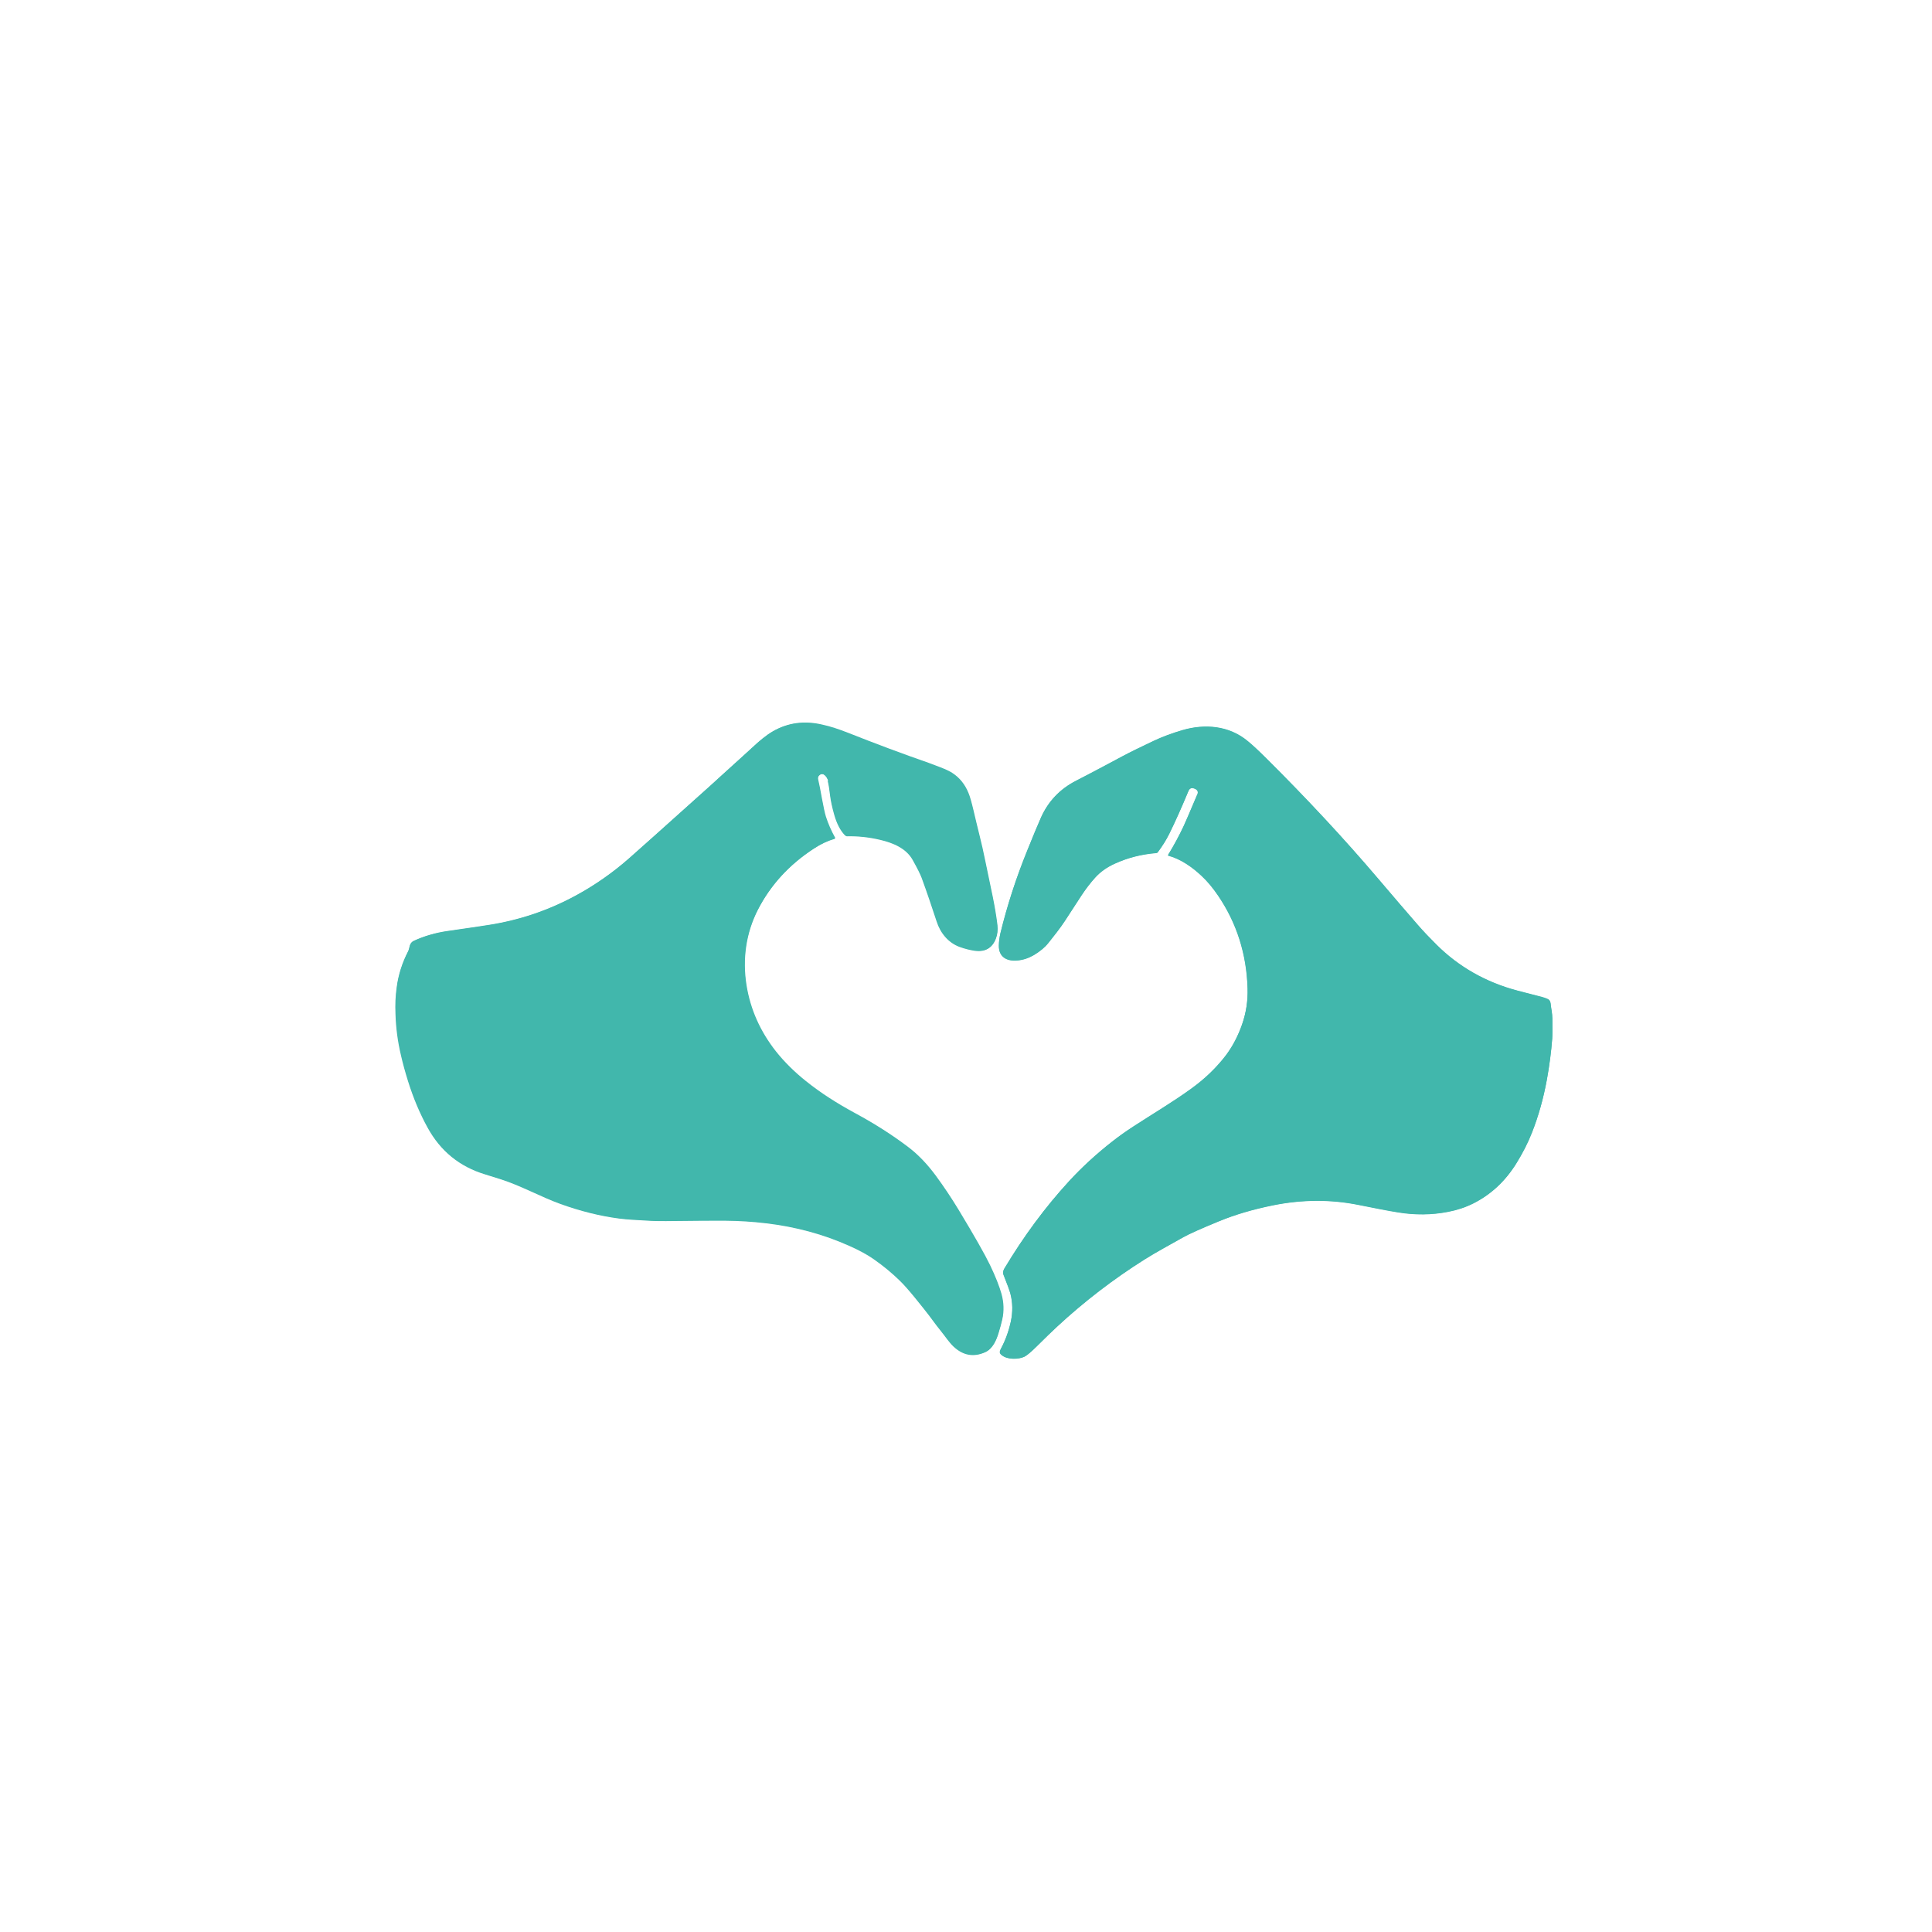
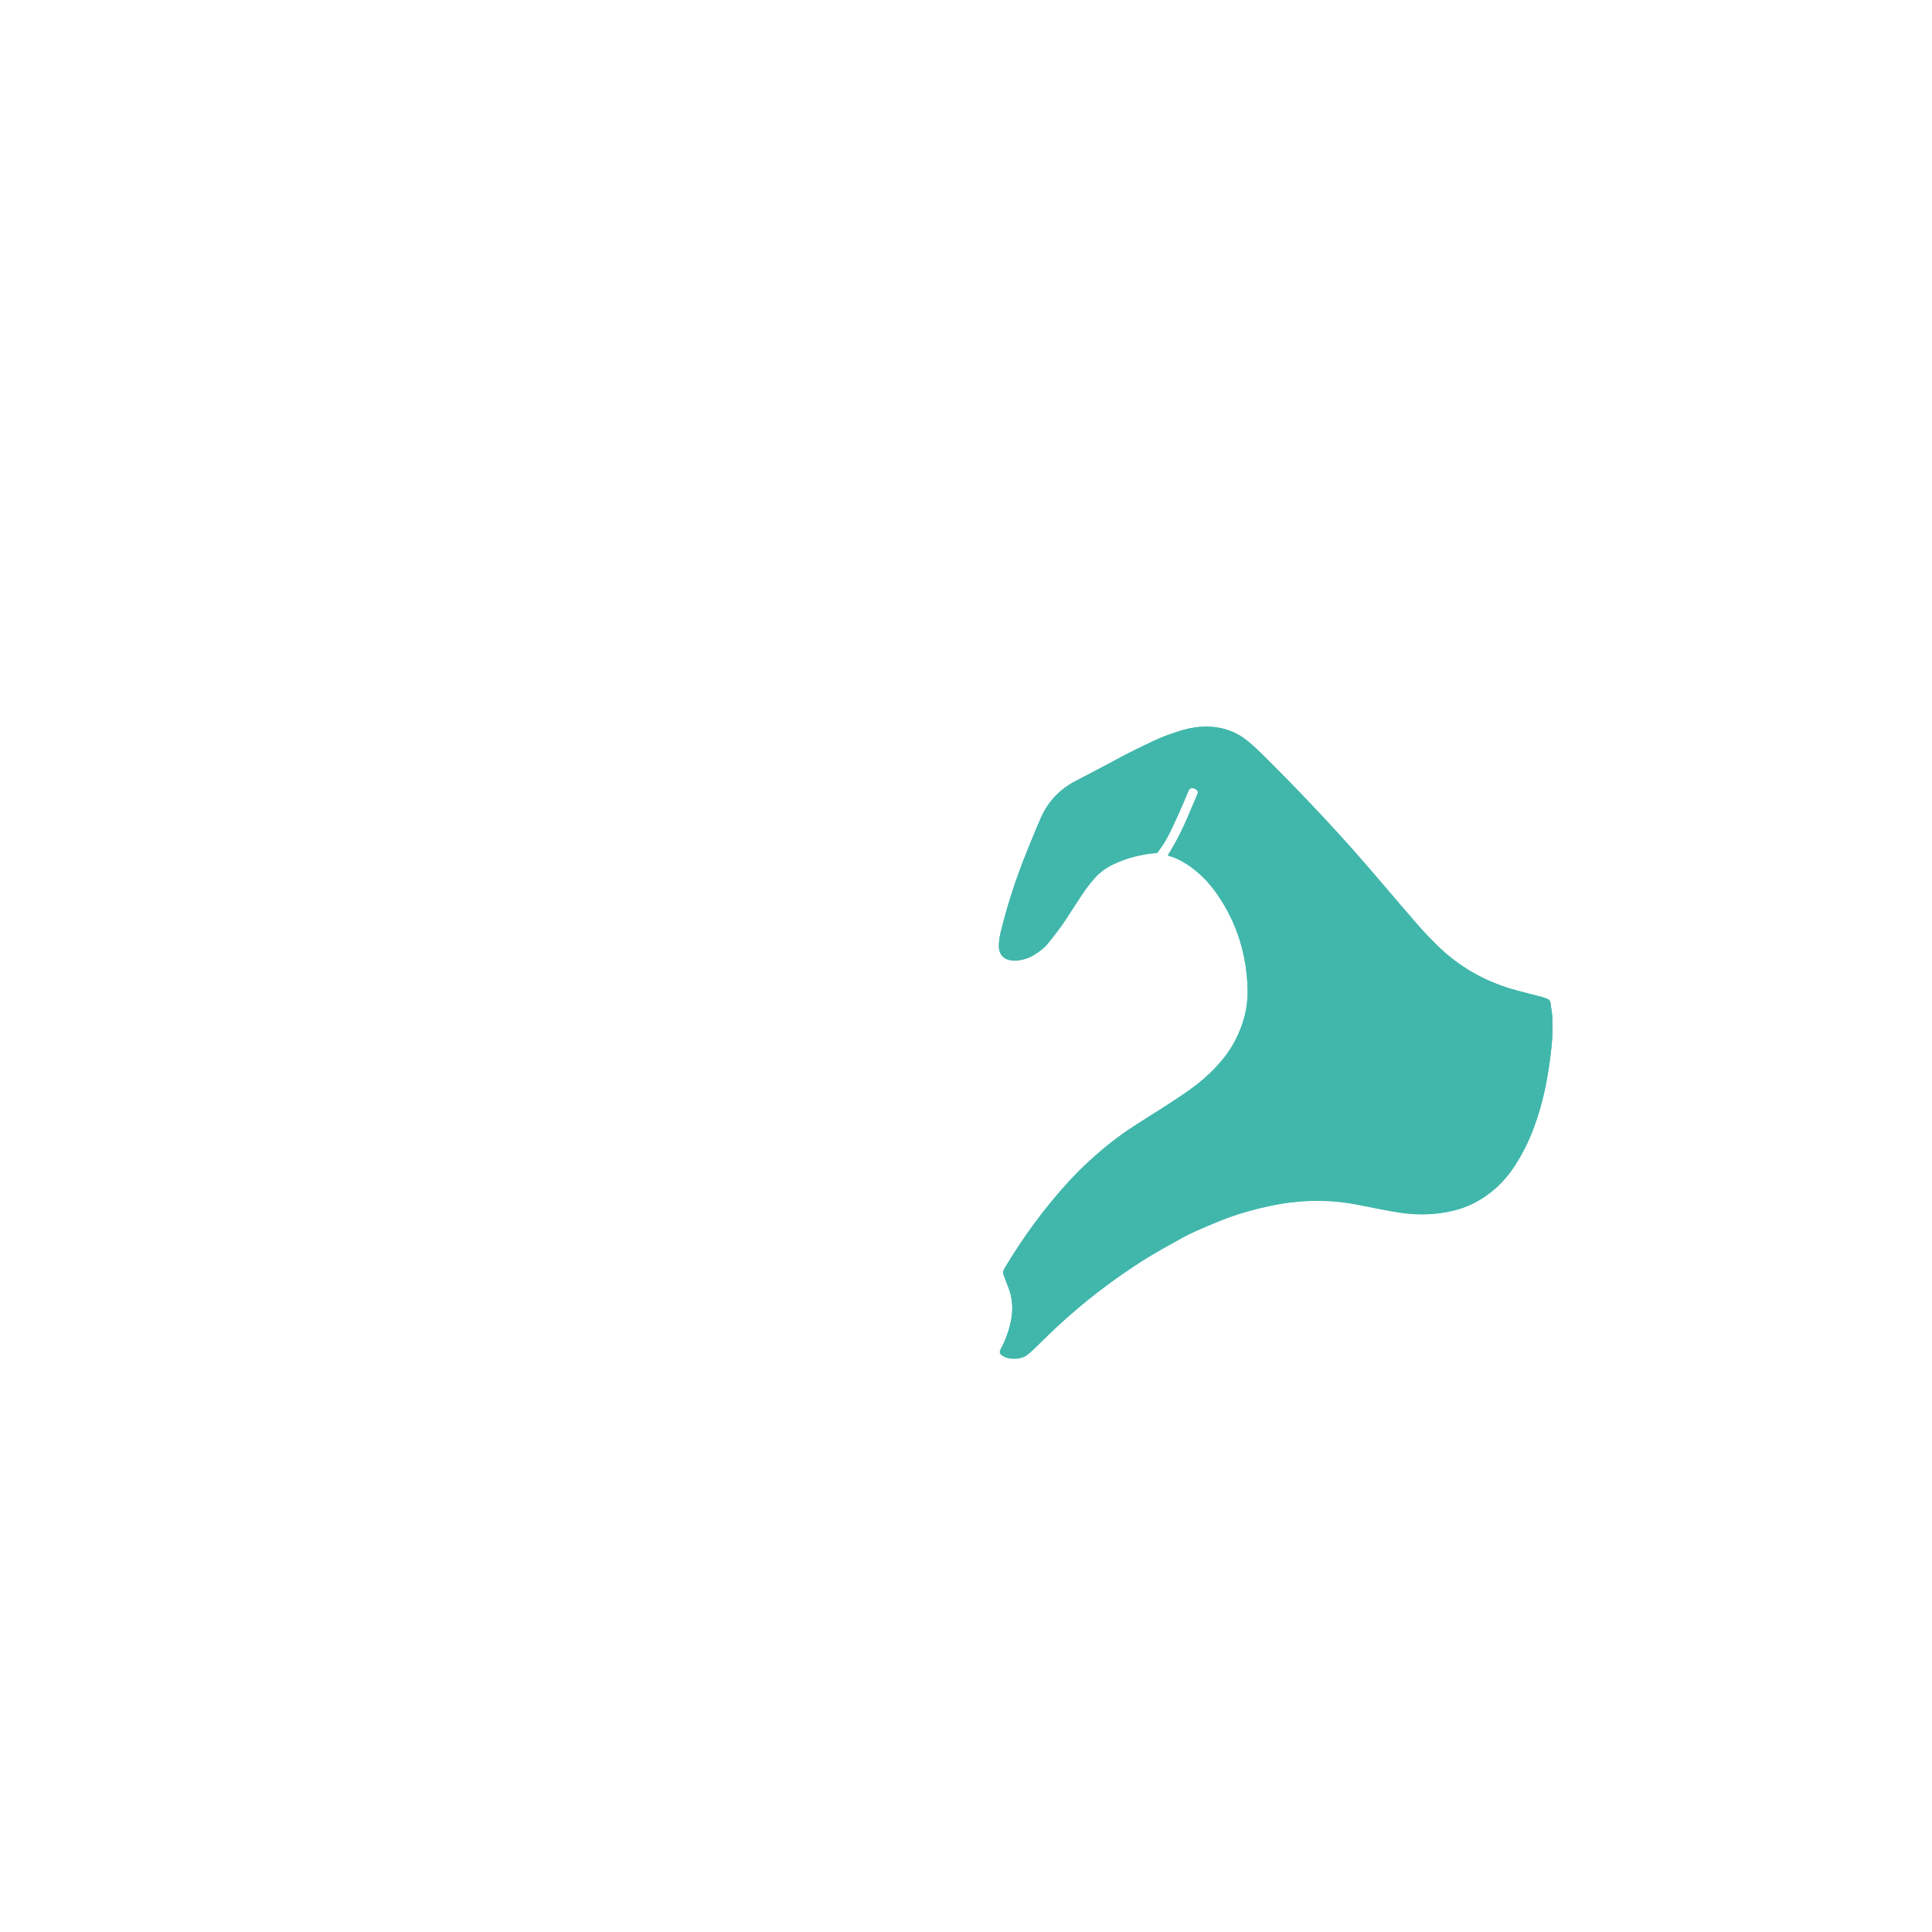
<svg xmlns="http://www.w3.org/2000/svg" id="Calque_1" data-name="Calque 1" viewBox="0 0 1448 1448">
  <defs>
    <style>
      .cls-1 {
        fill: #41b7ac;
      }
    </style>
  </defs>
  <g>
-     <path class="cls-1" d="M613,582.3c3.1-4.9,6.8-.5,7.7,3,.6,2.3,1.2,6,1.8,11.2.4,3.8,1.5,8.5,3.1,14.1,1.9,6.6,4.5,11.5,7.7,14.9.7.7,1.3,1.1,1.8,1,8.3-.2,16.6.7,25,2.7,9.4,2.2,19.4,6.2,24.2,15,3.5,6.4,5.8,10.9,6.8,13.6,3.7,10.1,7.4,20.9,11.2,32.6,2.8,8.5,8.7,16.1,17.4,19.1,4,1.4,7.6,2.3,11,2.8,7.7,1.1,13-1.8,15.7-8.8,1.2-3.1,1.6-6.4,1.2-10.1-1.9-15.2-4.5-25.6-9.1-48-1.4-6.9-2.8-13.2-4.3-19.1-1.6-6.3-3.1-12.7-4.6-19.1-1.4-5.9-2.6-10.2-3.7-12.8-2.6-6.5-6.7-11.6-12.3-15.2-1.9-1.2-4.8-2.6-8.7-4.1-5.2-2-8.2-3.1-9-3.4-19-6.6-39.1-14.1-60.3-22.5-6.9-2.7-13.2-4.8-19.2-6.1-13.6-3.2-26-1.5-37.3,5.1-4.4,2.5-9.6,6.7-15.6,12.4,0,0-8,7.3-23.9,21.7-2.2,2-5.2,4.7-8.8,8-33.3,29.9-53.1,47.6-59.4,53.1-12.2,10.7-25.5,20-39.9,27.8-20.5,11.1-42.2,18.4-65.2,22-7.1,1.1-17.2,2.6-30.5,4.5-9.3,1.3-17.8,3.8-25.6,7.4-3.5,1.6-2.9,5.2-4,7.5-4.5,8.7-7.4,17.8-8.6,27.1-.8,6.3-1.1,12.9-.9,19.8.4,10.6,1.8,21,4.1,31.1,1.5,6.2,3.2,12.6,5.3,19.4,3.9,12.6,8.8,24.2,14.7,34.9,9.6,17.5,24,29.2,43.1,35,.4.1,4.1,1.3,11.2,3.5,15.3,4.8,30.4,13.3,45.3,18.7,14.7,5.3,29.4,9,44,10.9,6.2.8,13,1.1,20,1.5,5.2.3,10.2.4,15,.4,21.6-.3,36.4-.4,44.2-.3,10.3,0,20.4.7,30.5,1.9,22.4,2.6,43.4,8.3,63,17.1,7.4,3.3,13.5,6.6,18.1,9.9,7.3,5.1,13.8,10.5,19.5,16.1,3,2.9,6.7,7.2,11.2,12.6,5.1,6.3,8.7,10.7,10.5,13.2,4.7,6.3,7.9,10.5,9.6,12.6,2.7,3.2,5.6,7.8,8.9,10.9,7.1,6.7,15,8.1,23.7,4.3,5.5-2.4,8.3-9,9.9-14.4,1.1-3.6,2-6.9,2.7-10,1.4-6.2,1.2-12.6-.6-19.1-1.7-5.9-4.5-13.1-8.6-21.6-3.8-7.9-11.7-21.8-23.6-41.5-5.3-8.7-11-17.3-17.2-25.7-6.3-8.5-13-15.5-20.2-21-12.1-9.2-25.3-17.6-39.5-25.3-14.1-7.6-26.6-15.6-37.4-24.3-8.9-7.1-16.4-14.6-22.6-22.4-11.7-14.9-19.1-31.4-22-49.6-3.1-19.5-.4-39,8.6-56.6,9.5-18.5,23.4-33.8,41.9-45.8,5.4-3.5,10.6-6,15.6-7.4.3,0,.4-.3.3-.6v-.1c-2.9-5.2-5.2-10.5-6.9-15.8-.8-2.6-1.8-7.2-3-13.7-1.1-6.2-2-10.8-2.7-13.7-.3-1.2-.2-2,.1-2.6" vector-effect="non-scaling-stroke" />
    <path class="cls-1" d="M897.3,595.7c-5.7,13.4-9,21.1-9.9,23-3.5,7.5-7.5,14.8-11.8,21.9-.1.2,0,.5.1.6h.1c9.2,2.4,18.1,8.8,25,15.3,4.2,4,8.2,8.8,12.2,14.6,14,20.6,21.4,43.8,22.1,69.5.3,9.3-1.1,18.3-4.1,27-3.1,8.9-7.2,16.6-12.2,23.3-7.1,9.3-15.7,17.6-26,25-13.8,10-28.5,18.7-43,28.1-6,3.9-11.5,7.8-16.3,11.6-12,9.4-22.8,19.4-32.3,29.7-17.7,19.3-33.8,41-48.3,65.2-1.1,1.8-1.4,3.3-.8,4.6,2.8,7,4.5,11.7,5.2,14.2,1.8,6.8,1.9,13.8.4,20.9-1.6,7.4-4,14.2-7.5,20.6-1,2-1.3,3.1.5,4.6,4.4,3.8,12.9,3.3,17.1,1.3,1.9-.9,4.9-3.4,9-7.5,6.7-6.7,11.9-11.7,15.6-15.1,20.3-18.8,42.1-35.6,65.5-50.3,8.9-5.6,19.2-11.1,29.1-16.7,4.3-2.4,13.1-6.4,26.6-11.9,12.1-5,25.5-8.9,40.2-11.9,22-4.4,43.5-4.6,64.4-.4,12.8,2.6,22.7,4.4,29.6,5.6,12.8,2.1,25.3,2,37.6-.4,6.8-1.3,13.1-3.4,18.9-6.3,13.1-6.6,23.8-16.5,32.1-29.8,4.8-7.7,8.8-15.5,11.8-23.2,4.9-12.4,8.6-25.6,11.2-39.8,1.9-10.5,3.2-20.7,4-30.8.2-2.1.2-7,.1-14.9,0-4-1-7.7-1.3-11.2-.2-1.8-1-3-2.6-3.6-1.3-.5-2.5-1-3.8-1.3-2.9-.7-9-2.3-18.5-4.8-23.7-6.3-43.9-17.8-60.6-34.4-5.3-5.3-10-10.2-13.9-14.7-7.8-8.9-17.7-20.5-29.7-34.6-25.5-30-53.5-60.1-84-90.4-5.7-5.7-10.3-10-13.9-12.9-13.9-11.6-32-13.2-49.1-8.2-7.7,2.3-14.8,4.9-21.4,8-10.3,4.9-18.2,8.7-23.5,11.6-17.4,9.3-28.9,15.4-34.5,18.2-12.2,6.2-21,15.5-26.5,27.8-2.4,5.4-5.8,13.6-10.2,24.5-8.4,20.8-15.1,41.5-20.1,61.9-.7,3.1-1.1,6.2-1.2,9.3-.2,8.7,6.1,12,14,11.2,4.4-.4,8.4-1.8,12.2-4,4.7-2.8,8.3-5.9,10.9-9.1,4.1-5.3,8.6-10.7,12.5-16.7,1.3-2,5.4-8.3,12.3-18.9,3.1-4.7,6.5-9.2,10.2-13.3,3.9-4.4,8.8-7.9,14.7-10.5,9.8-4.4,20.2-7.1,31.3-8,.4,0,.8-.2,1-.6,3.4-4.5,6.3-9.1,8.6-13.8,4.1-8.3,8.9-18.9,14.3-31.9.9-2.2,2.5-2.9,4.6-2,0,0,.1,0,.3.1,2.1.9,2.7,2.5,1.8,4.5" vector-effect="non-scaling-stroke" />
  </g>
-   <path class="cls-1" d="M620.8,585.3c-.9-3.5-4.6-7.9-7.7-3-.4.6-.4,1.4-.1,2.6.7,2.9,1.6,7.5,2.7,13.7,1.2,6.5,2.2,11,3,13.7,1.7,5.3,4,10.6,6.9,15.8.1.2,0,.5-.2.7h-.1c-5,1.4-10.2,3.8-15.6,7.4-18.5,12.1-32.4,27.4-41.9,45.8-9,17.5-11.7,37.1-8.6,56.6,2.9,18.2,10.3,34.7,22,49.6,6.2,7.8,13.7,15.3,22.6,22.4,10.8,8.6,23.2,16.7,37.4,24.3,14.3,7.6,27.5,16.1,39.5,25.3,7.2,5.5,13.9,12.4,20.2,21,6.2,8.4,12,17,17.2,25.7,11.9,19.7,19.8,33.6,23.6,41.5,4.1,8.5,7,15.7,8.6,21.6,1.8,6.5,2,12.9.6,19.1-.7,3.1-1.6,6.5-2.7,10-1.6,5.5-4.5,12-9.9,14.4-8.7,3.9-16.6,2.4-23.7-4.3-3.3-3.1-6.2-7.6-8.9-10.9-1.7-2.1-5-6.3-9.6-12.6-1.9-2.5-5.4-6.9-10.5-13.2-4.5-5.5-8.2-9.7-11.2-12.6-5.7-5.6-12.2-11-19.5-16.1-4.7-3.3-10.7-6.6-18.1-9.9-19.6-8.8-40.6-14.5-63-17.1-10.1-1.2-20.2-1.8-30.5-1.9-7.9,0-22.6,0-44.2.3-4.9,0-9.9,0-15-.4-7-.4-13.7-.7-20-1.5-14.6-1.9-29.2-5.6-44-10.9-14.9-5.4-30-13.9-45.3-18.7-7.1-2.2-10.8-3.4-11.2-3.5-19.2-5.8-33.5-17.5-43.1-35-5.9-10.7-10.8-22.4-14.7-34.9-2.1-6.7-3.9-13.2-5.3-19.4-2.4-10.1-3.8-20.5-4.1-31.1-.3-6.9,0-13.5.9-19.8,1.2-9.3,4.1-18.4,8.6-27.1,1.2-2.3.6-5.8,4-7.5,7.7-3.6,16.3-6.1,25.6-7.4,13.3-1.9,23.5-3.4,30.5-4.5,23-3.6,44.8-10.9,65.2-22,14.4-7.8,27.7-17.1,39.9-27.8,6.3-5.5,26.1-23.2,59.4-53.1,3.7-3.3,6.6-5.9,8.8-8,15.9-14.4,23.9-21.6,23.9-21.7,6-5.7,11.3-9.8,15.6-12.4,11.3-6.6,23.8-8.3,37.3-5.1,6,1.4,12.3,3.4,19.2,6.1,21.2,8.4,41.3,15.9,60.3,22.5.9.3,3.9,1.4,9,3.4,3.9,1.5,6.8,2.8,8.7,4.1,5.6,3.6,9.7,8.7,12.3,15.2,1,2.6,2.3,6.9,3.7,12.8,1.5,6.4,3.1,12.8,4.6,19.1,1.4,5.8,2.9,12.2,4.3,19.1,4.6,22.5,7.3,32.8,9.1,48,.4,3.6,0,7-1.2,10.1-2.7,7-8,9.9-15.7,8.8-3.4-.5-7.1-1.4-11-2.8-8.7-3.1-14.7-10.6-17.4-19.1-3.8-11.6-7.5-22.5-11.2-32.6-1-2.7-3.2-7.2-6.8-13.6-4.9-8.8-14.9-12.8-24.2-15-8.4-2-16.7-2.9-25-2.7-.5,0-1.1-.3-1.8-1-3.2-3.4-5.8-8.3-7.7-14.9-1.6-5.6-2.6-10.3-3.1-14.1-.6-5.2-1.2-9-1.8-11.2l.4-.3Z" />
  <path class="cls-1" d="M897.3,595.7c.9-2.1.3-3.6-1.8-4.5-.2,0-.3-.1-.3-.1-2.1-.9-3.7-.3-4.6,2-5.4,13-10.2,23.6-14.3,31.9-2.3,4.6-5.2,9.2-8.6,13.8-.2.3-.6.5-1,.6-11.1.9-21.6,3.5-31.3,8-5.9,2.7-10.8,6.2-14.7,10.5-3.7,4.1-7.1,8.6-10.2,13.3-6.9,10.6-11,16.9-12.3,18.9-3.9,6-8.4,11.5-12.5,16.7-2.5,3.2-6.2,6.3-10.9,9.1-3.8,2.2-7.8,3.6-12.2,4-7.9.8-14.2-2.5-14-11.2,0-3.1.5-6.2,1.2-9.3,5-20.5,11.6-41.1,20.1-61.9,4.4-10.9,7.8-19.1,10.2-24.5,5.4-12.3,14.3-21.6,26.5-27.8,5.6-2.8,17.1-8.9,34.5-18.2,5.3-2.8,13.1-6.7,23.5-11.6,6.5-3.1,13.7-5.7,21.4-8,17.1-5,35.2-3.4,49.1,8.2,3.6,3,8.2,7.3,13.9,12.9,30.5,30.3,58.5,60.4,84,90.4,12,14.1,21.9,25.6,29.7,34.6,3.9,4.5,8.5,9.4,13.9,14.7,16.7,16.6,36.9,28.1,60.6,34.4,9.5,2.5,15.7,4.1,18.5,4.8,1.3.3,2.6.8,3.8,1.3,1.6.7,2.4,1.8,2.6,3.6.3,3.4,1.2,7.1,1.3,11.2,0,7.9,0,12.8-.1,14.9-.7,10-2.1,20.3-4,30.8-2.6,14.1-6.3,27.4-11.2,39.8-3,7.7-7,15.4-11.8,23.2-8.3,13.3-19,23.2-32.1,29.8-5.8,2.9-12.1,5-18.9,6.3-12.3,2.4-24.8,2.5-37.6.4-7-1.1-16.8-3-29.6-5.6-20.9-4.2-42.4-4.1-64.4.4-14.7,3-28.1,6.9-40.2,11.9-13.4,5.5-22.3,9.5-26.6,11.9-9.9,5.6-20.2,11.1-29.1,16.7-23.3,14.7-45.2,31.5-65.5,50.3-3.7,3.4-8.8,8.4-15.6,15.1-4.2,4.1-7.2,6.6-9,7.5-4.2,2-12.7,2.4-17.1-1.3-1.8-1.5-1.5-2.6-.5-4.6,3.4-6.4,5.9-13.3,7.5-20.6,1.5-7.2,1.4-14.1-.4-20.9-.7-2.5-2.4-7.2-5.2-14.2-.5-1.3-.2-2.8.8-4.6,14.5-24.2,30.6-45.9,48.3-65.2,9.5-10.4,20.3-20.3,32.3-29.7,4.8-3.8,10.2-7.7,16.3-11.6,14.5-9.5,29.2-18.1,43-28.1,10.3-7.4,18.9-15.8,26-25,5-6.6,9.1-14.4,12.2-23.3,3-8.6,4.4-17.6,4.1-27-.8-25.7-8.1-48.9-22.1-69.5-3.9-5.8-8-10.7-12.2-14.6-6.8-6.5-15.7-12.8-25-15.3-.2,0-.4-.3-.3-.5v-.1c4.4-7.1,8.3-14.4,11.8-21.9.9-1.9,4.2-9.5,9.9-23l.2-.2Z" />
</svg>